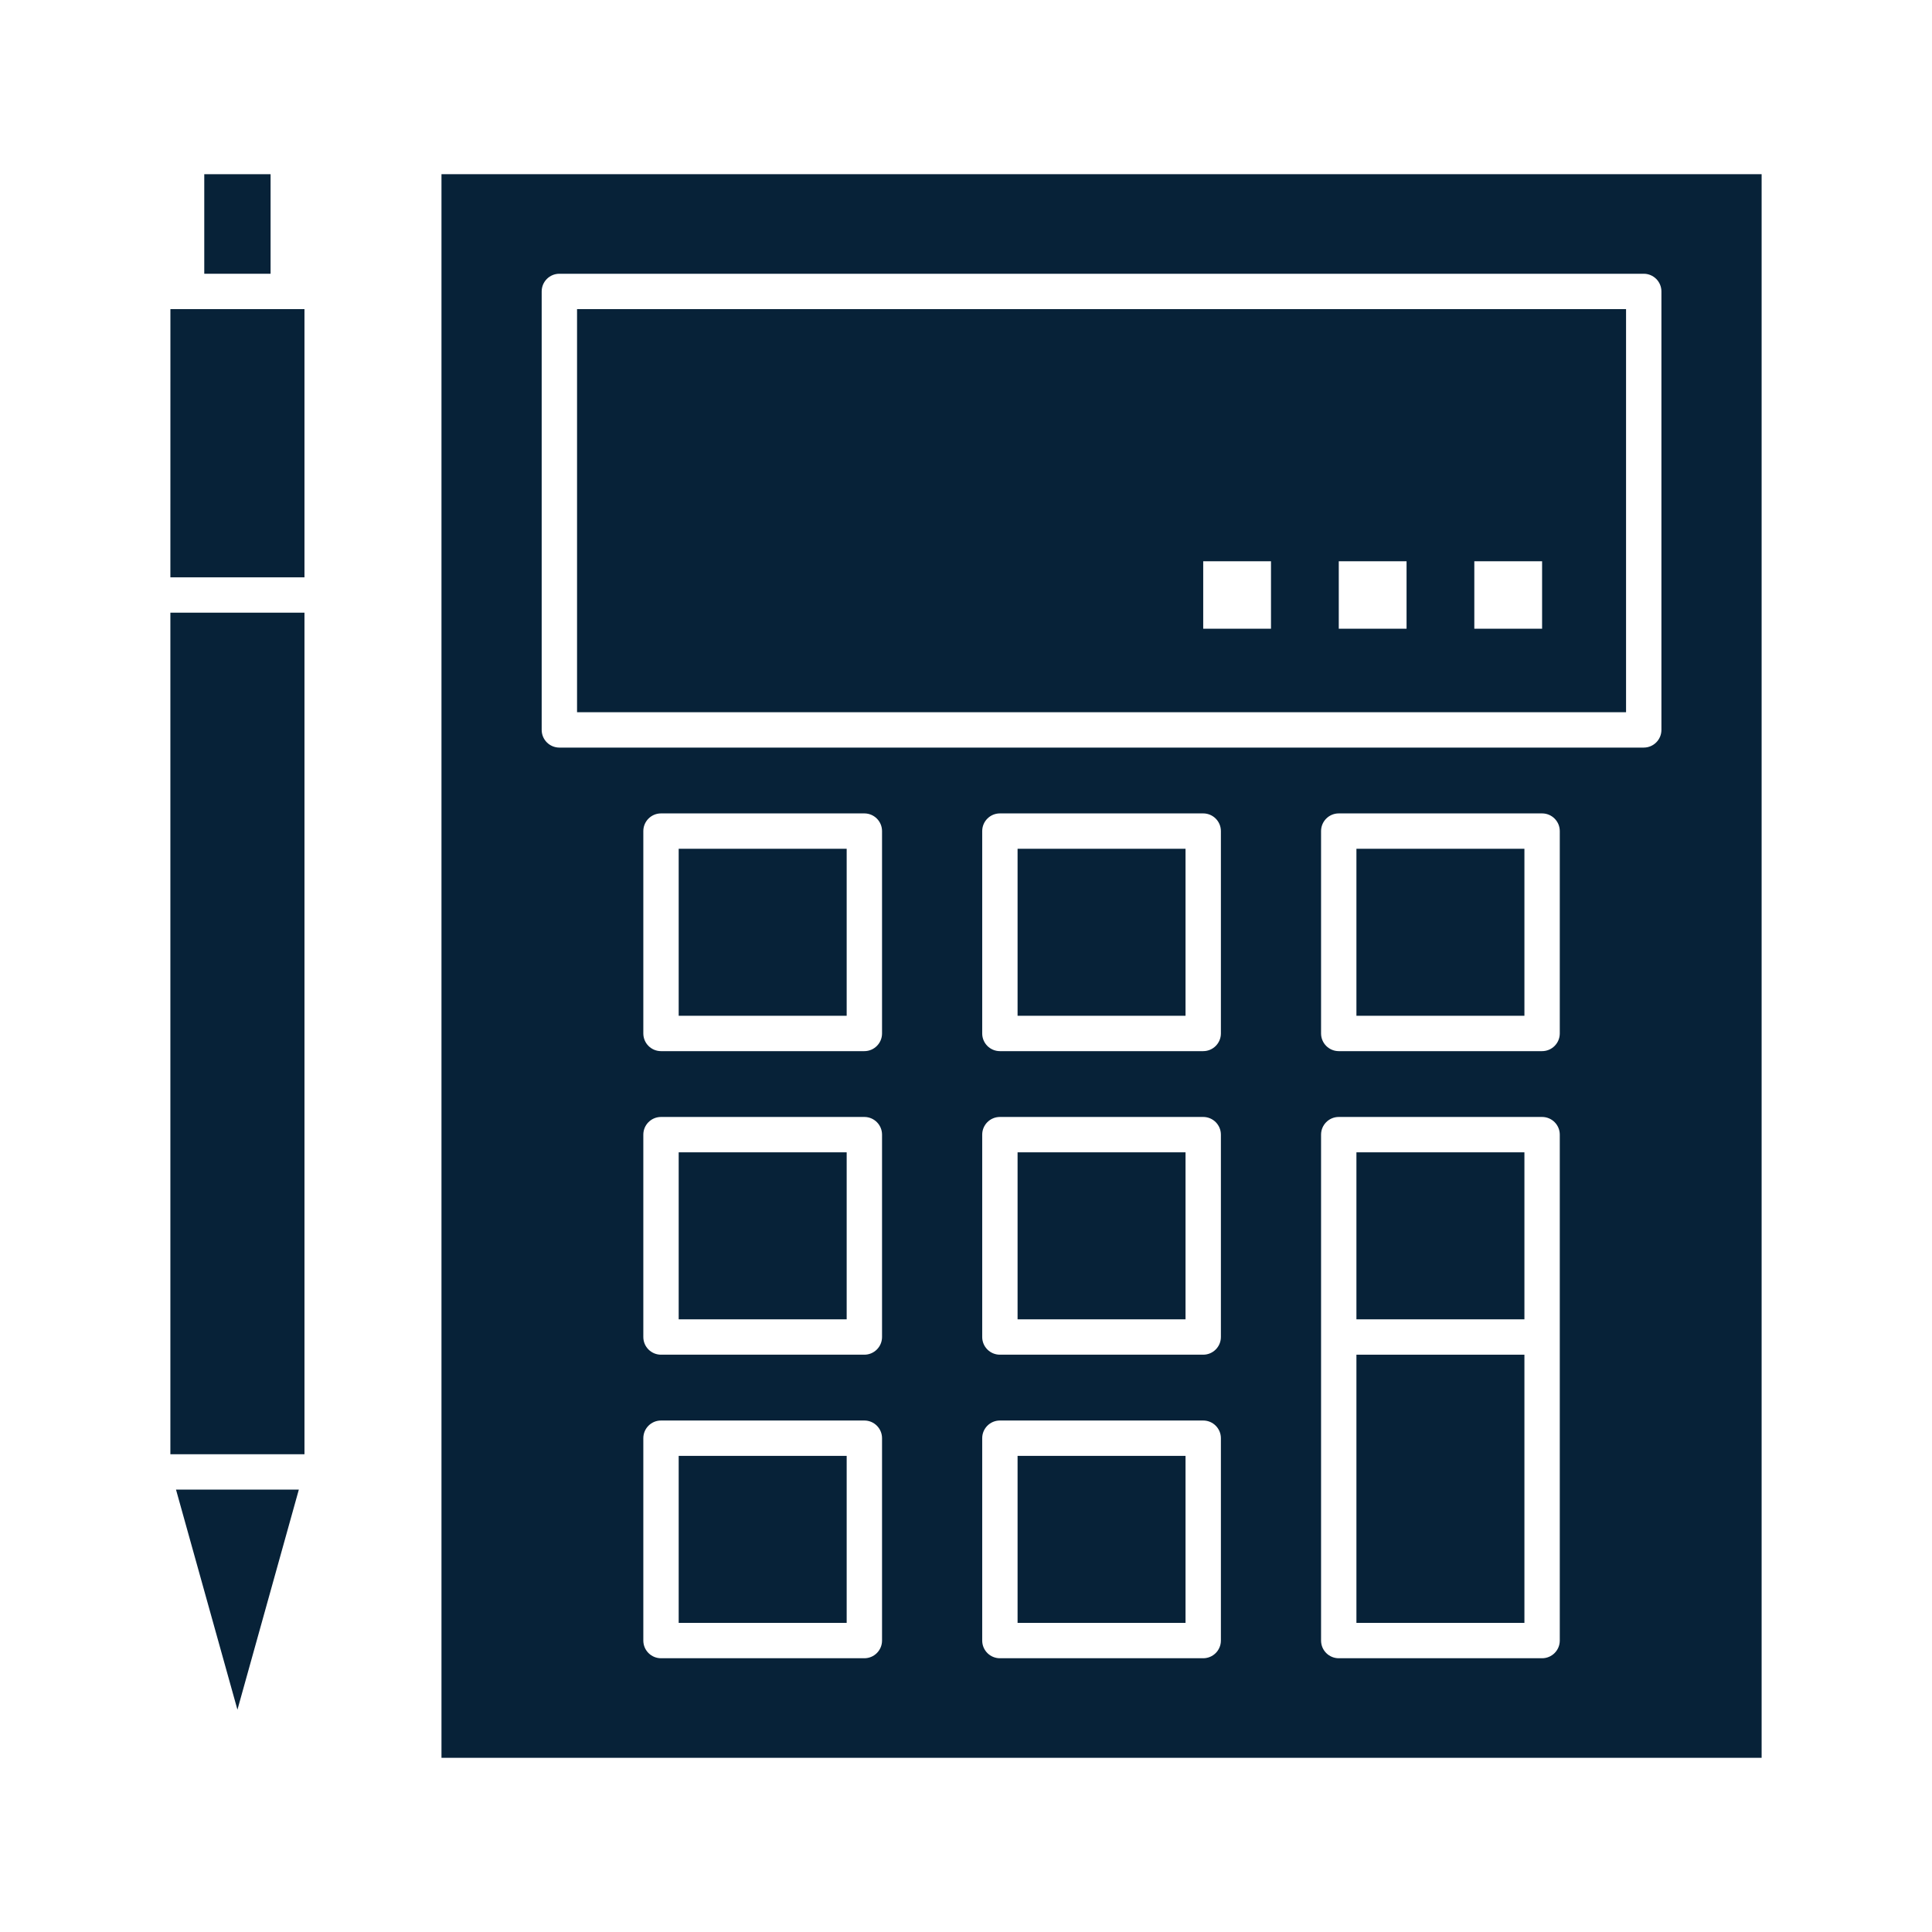
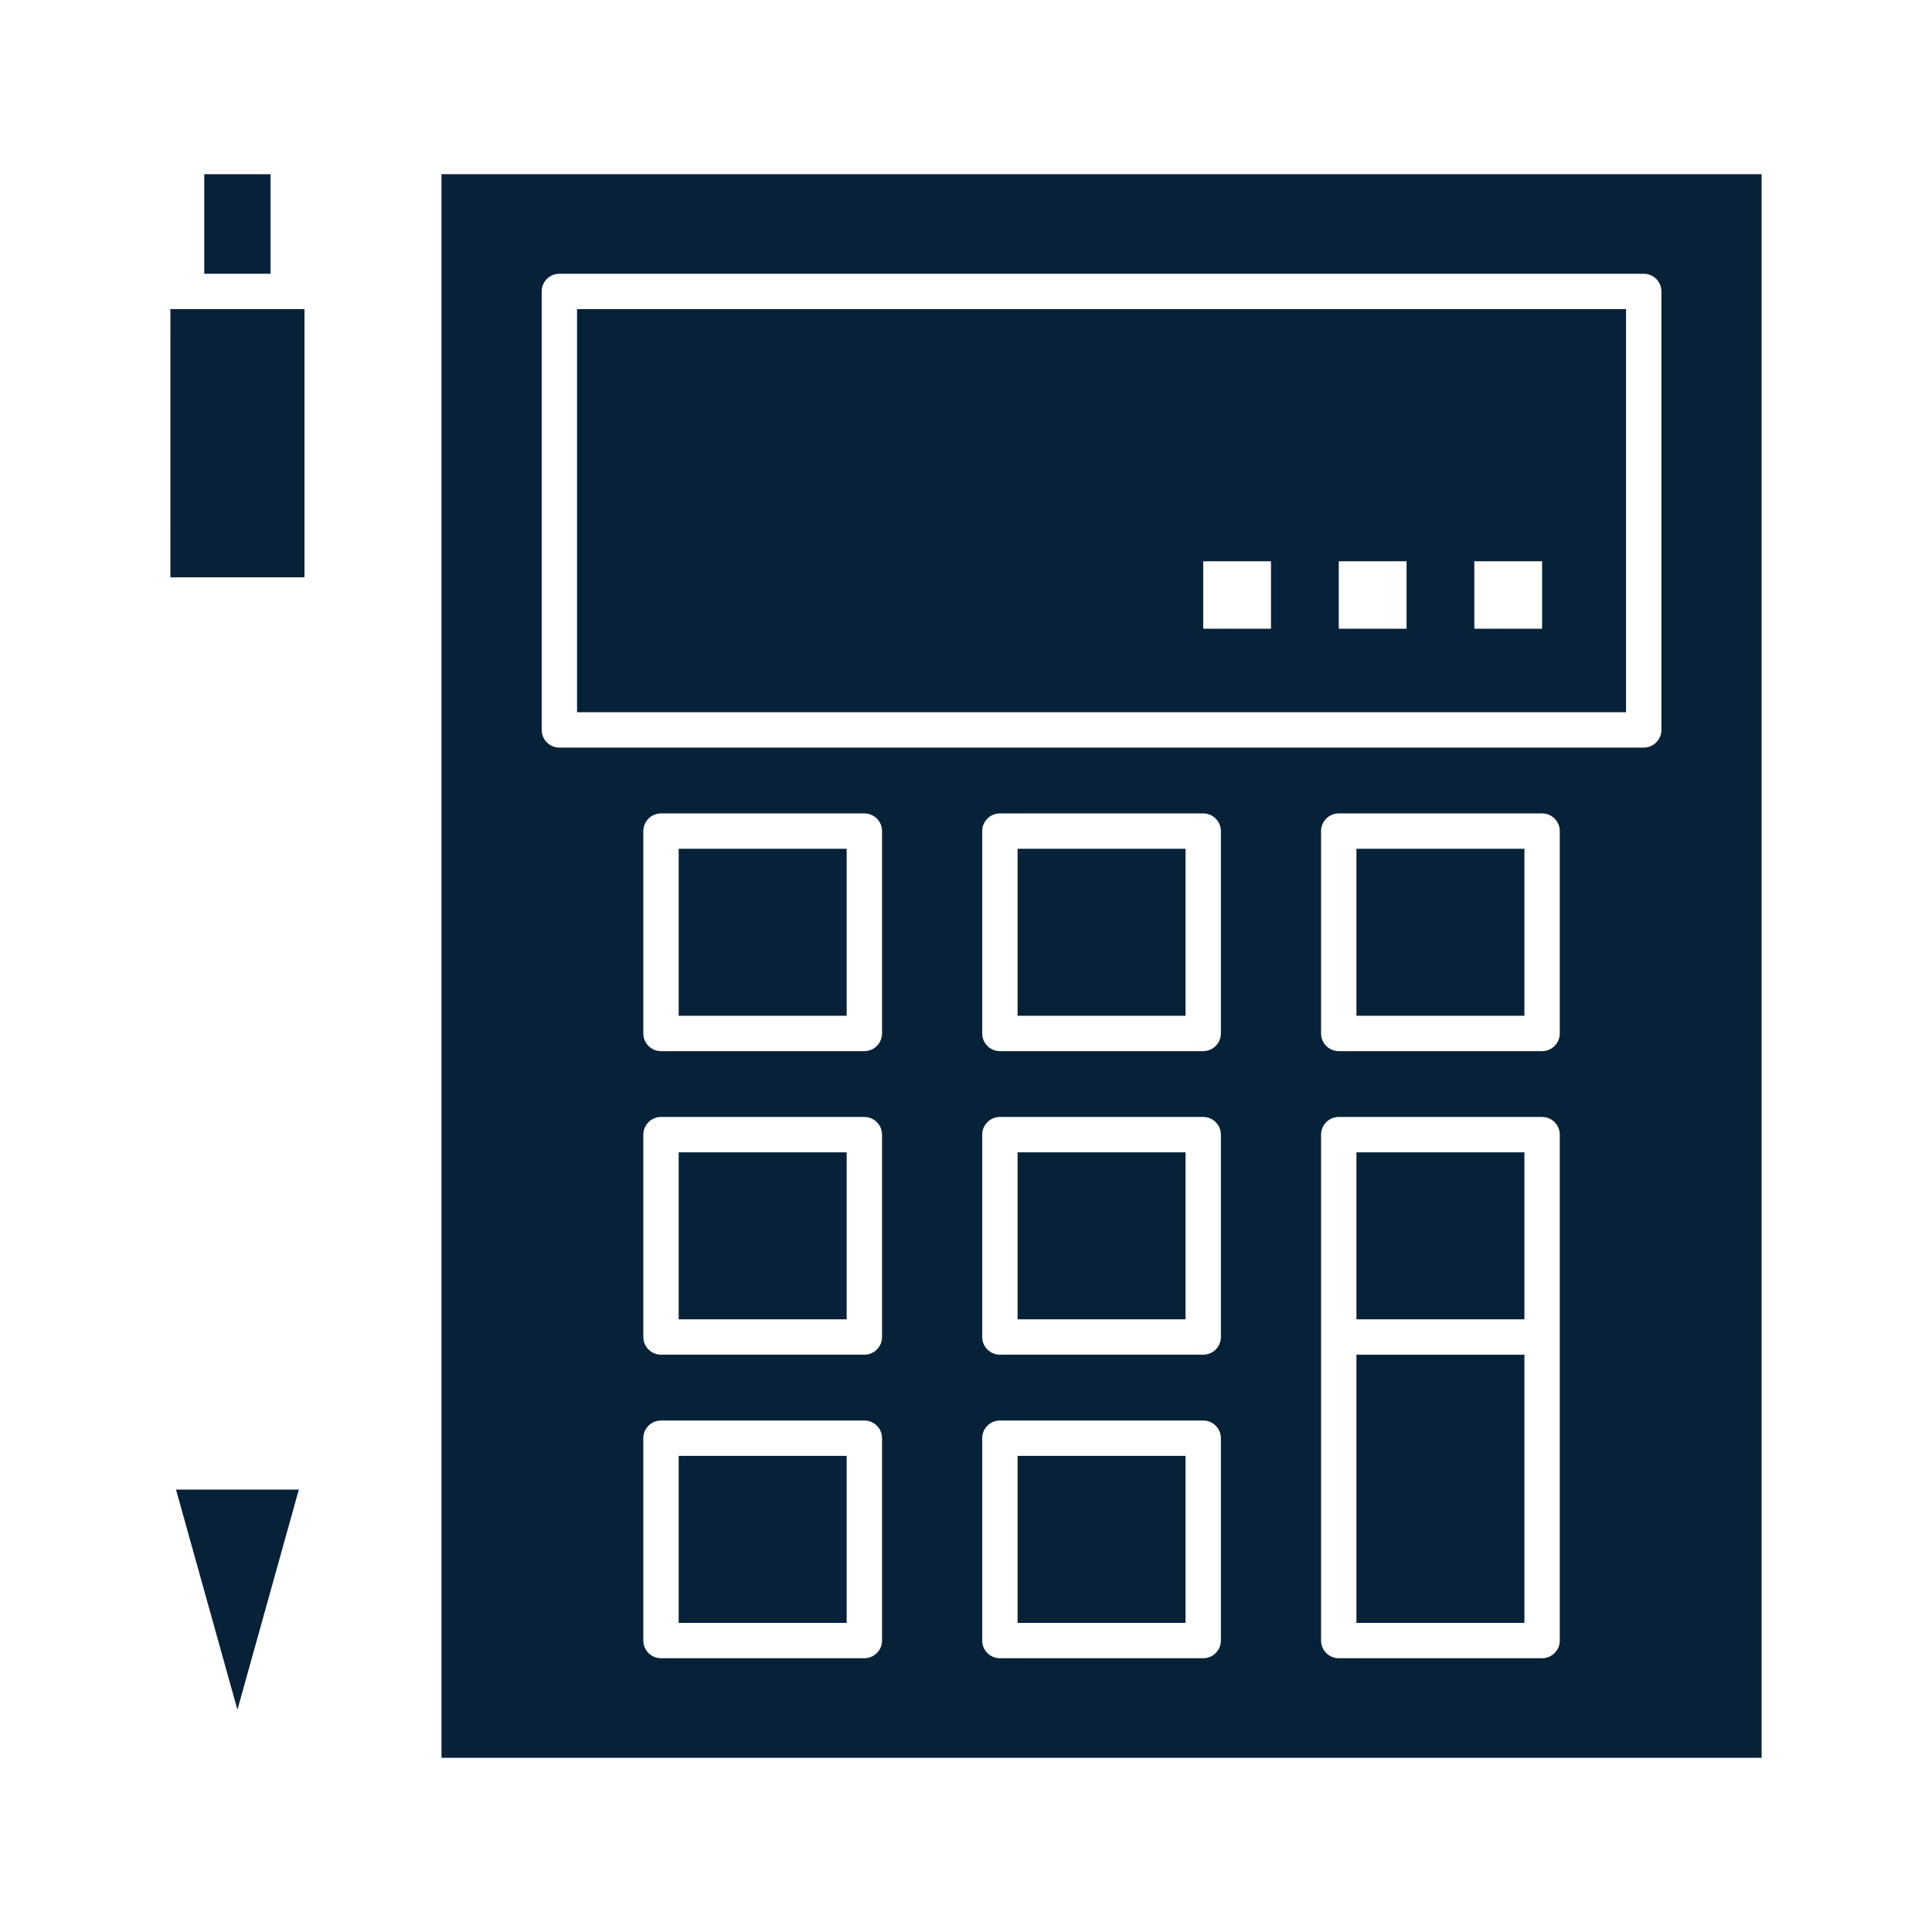
<svg xmlns="http://www.w3.org/2000/svg" width="59" height="59" viewBox="0 0 59 59" fill="none">
  <path d="M25.856 25.92H20.726V31.02H25.856V25.92Z" fill="#072238" />
  <path d="M36.204 44.46H31.075V49.56H36.204V44.46Z" fill="#072238" />
  <path d="M36.204 35.19H31.075V40.29H36.204V35.19Z" fill="#072238" />
  <path d="M25.856 35.19H20.726V40.29H25.856V35.19Z" fill="#072238" />
-   <path d="M36.204 25.92H31.075V31.02H36.204V25.92Z" fill="#072238" />
-   <path d="M9.298 18.71H5.203V44.41H9.298V18.71Z" fill="#072238" />
+   <path d="M36.204 25.92H31.075V31.02H36.204V25.92" fill="#072238" />
  <path d="M7.251 52.211L9.126 45.49H5.375L7.251 52.211Z" fill="#072238" />
  <path d="M25.856 44.46H20.726V49.56H25.856V44.46Z" fill="#072238" />
  <path d="M8.263 5.32H6.238V8.36H8.263V5.32Z" fill="#072238" />
  <path d="M5.699 9.44H5.204L5.203 17.63H9.298V9.44H8.803H5.699Z" fill="#072238" />
  <path d="M46.553 35.19H41.423V40.29H46.553V35.19Z" fill="#072238" />
  <path d="M46.553 41.37H41.423V49.56H46.553V41.37Z" fill="#072238" />
  <path d="M13.482 5.32V53.68H53.797V5.32H13.482ZM26.936 50.1C26.936 50.398 26.694 50.64 26.396 50.64H20.186C19.888 50.64 19.646 50.398 19.646 50.1V43.92C19.646 43.622 19.888 43.38 20.186 43.38H26.396C26.694 43.38 26.936 43.622 26.936 43.92V50.1ZM26.936 40.83C26.936 41.128 26.694 41.37 26.396 41.37H20.186C19.888 41.37 19.646 41.128 19.646 40.83V34.65C19.646 34.352 19.888 34.11 20.186 34.11H26.396C26.694 34.11 26.936 34.352 26.936 34.65V40.83ZM26.936 31.56C26.936 31.858 26.694 32.1 26.396 32.1H20.186C19.888 32.1 19.646 31.858 19.646 31.56V25.38C19.646 25.082 19.888 24.84 20.186 24.84H26.396C26.694 24.84 26.936 25.082 26.936 25.38V31.56ZM37.284 50.1C37.284 50.398 37.042 50.64 36.744 50.64H30.535C30.237 50.64 29.995 50.398 29.995 50.1V43.92C29.995 43.622 30.237 43.38 30.535 43.38H36.744C37.042 43.38 37.284 43.622 37.284 43.92V50.1ZM37.284 40.83C37.284 41.128 37.042 41.37 36.744 41.37H30.535C30.237 41.37 29.995 41.128 29.995 40.83V34.65C29.995 34.352 30.237 34.11 30.535 34.11H36.744C37.042 34.11 37.284 34.352 37.284 34.65V40.83ZM37.284 31.56C37.284 31.858 37.042 32.1 36.744 32.1H30.535C30.237 32.1 29.995 31.858 29.995 31.56V25.38C29.995 25.082 30.237 24.84 30.535 24.84H36.744C37.042 24.84 37.284 25.082 37.284 25.38V31.56ZM47.633 40.83V50.1C47.633 50.398 47.391 50.64 47.093 50.64H40.883C40.585 50.64 40.343 50.398 40.343 50.1V40.83V34.65C40.343 34.352 40.585 34.11 40.883 34.11H47.093C47.391 34.11 47.633 34.352 47.633 34.65V40.83ZM47.633 31.56C47.633 31.858 47.391 32.1 47.093 32.1H40.883C40.585 32.1 40.343 31.858 40.343 31.56V25.38C40.343 25.082 40.585 24.84 40.883 24.84H47.093C47.391 24.84 47.633 25.082 47.633 25.38V31.56ZM50.737 22.29C50.737 22.588 50.495 22.83 50.197 22.83H17.082C16.784 22.83 16.542 22.588 16.542 22.29V8.9C16.542 8.602 16.784 8.36 17.082 8.36H50.197C50.495 8.36 50.737 8.602 50.737 8.9V22.29H50.737Z" fill="#072238" />
  <path d="M46.553 25.92H41.423V31.02H46.553V25.92Z" fill="#072238" />
  <path d="M17.622 21.75H49.657V9.44H17.622V21.75ZM45.023 17.14H47.093V19.2H45.023V17.14ZM40.884 17.14H42.954V19.2H40.884V17.14ZM36.744 17.14H38.814V19.2H36.744V17.14Z" fill="#072238" />
</svg>